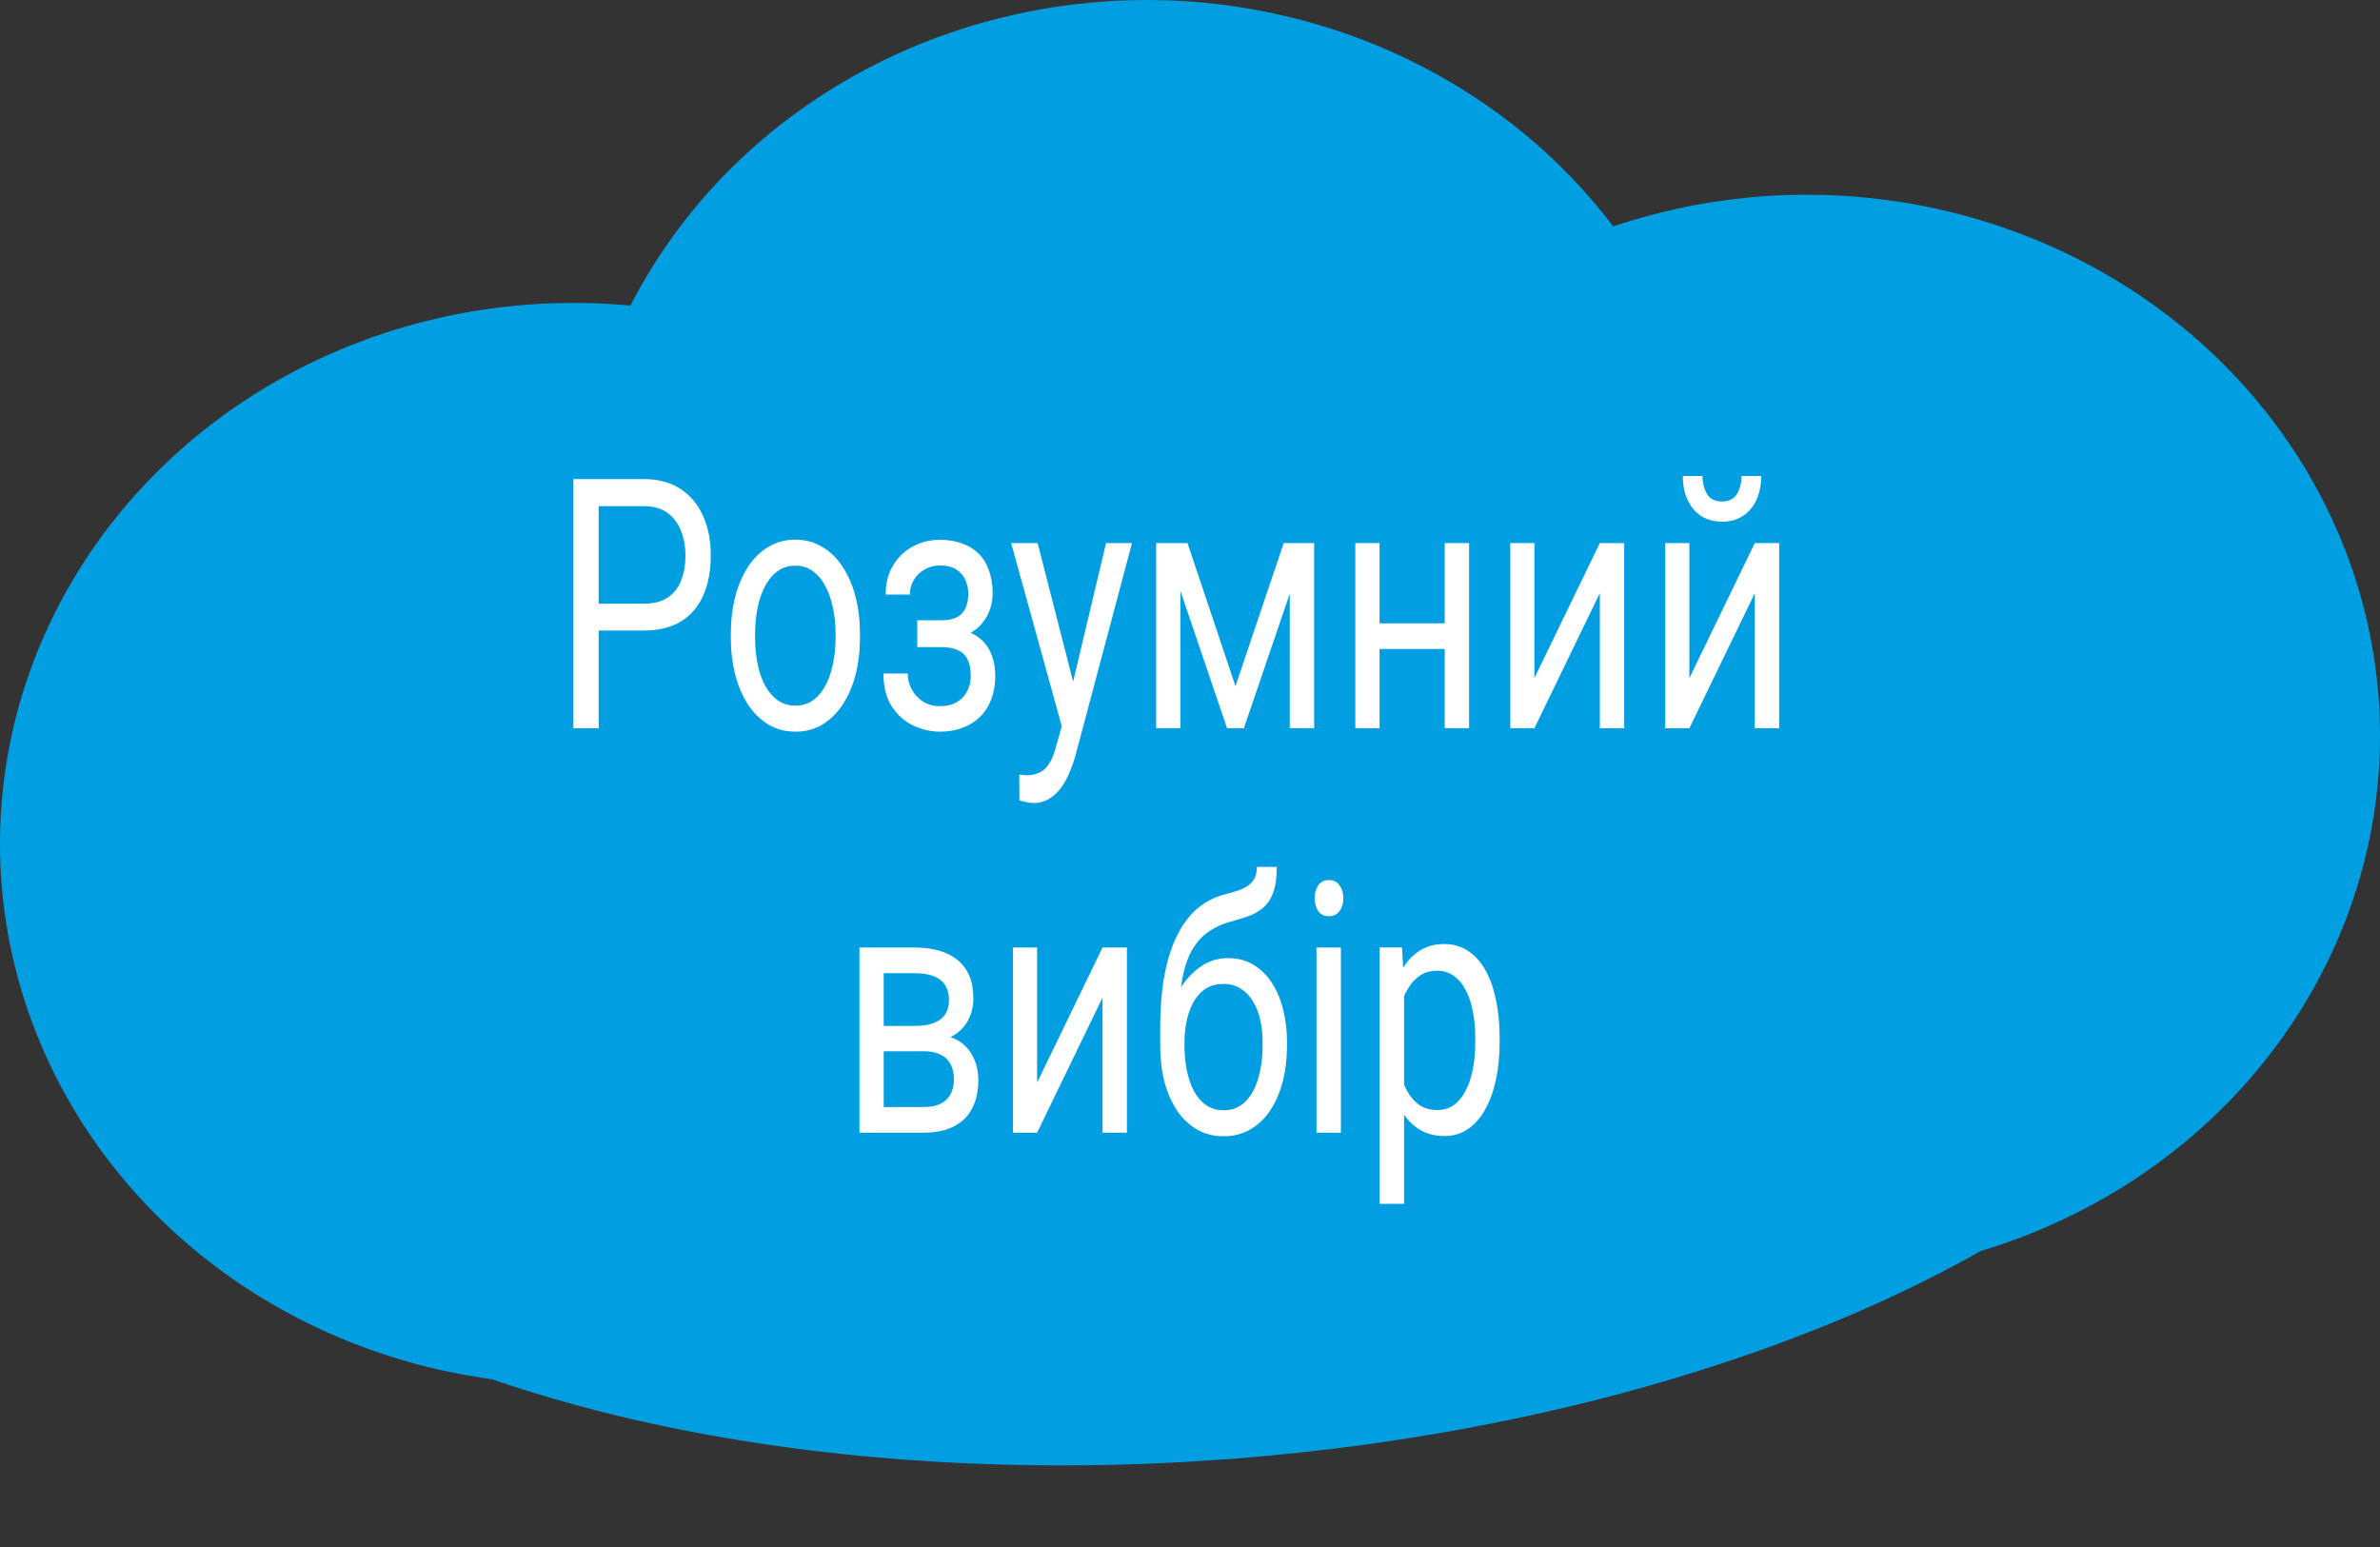
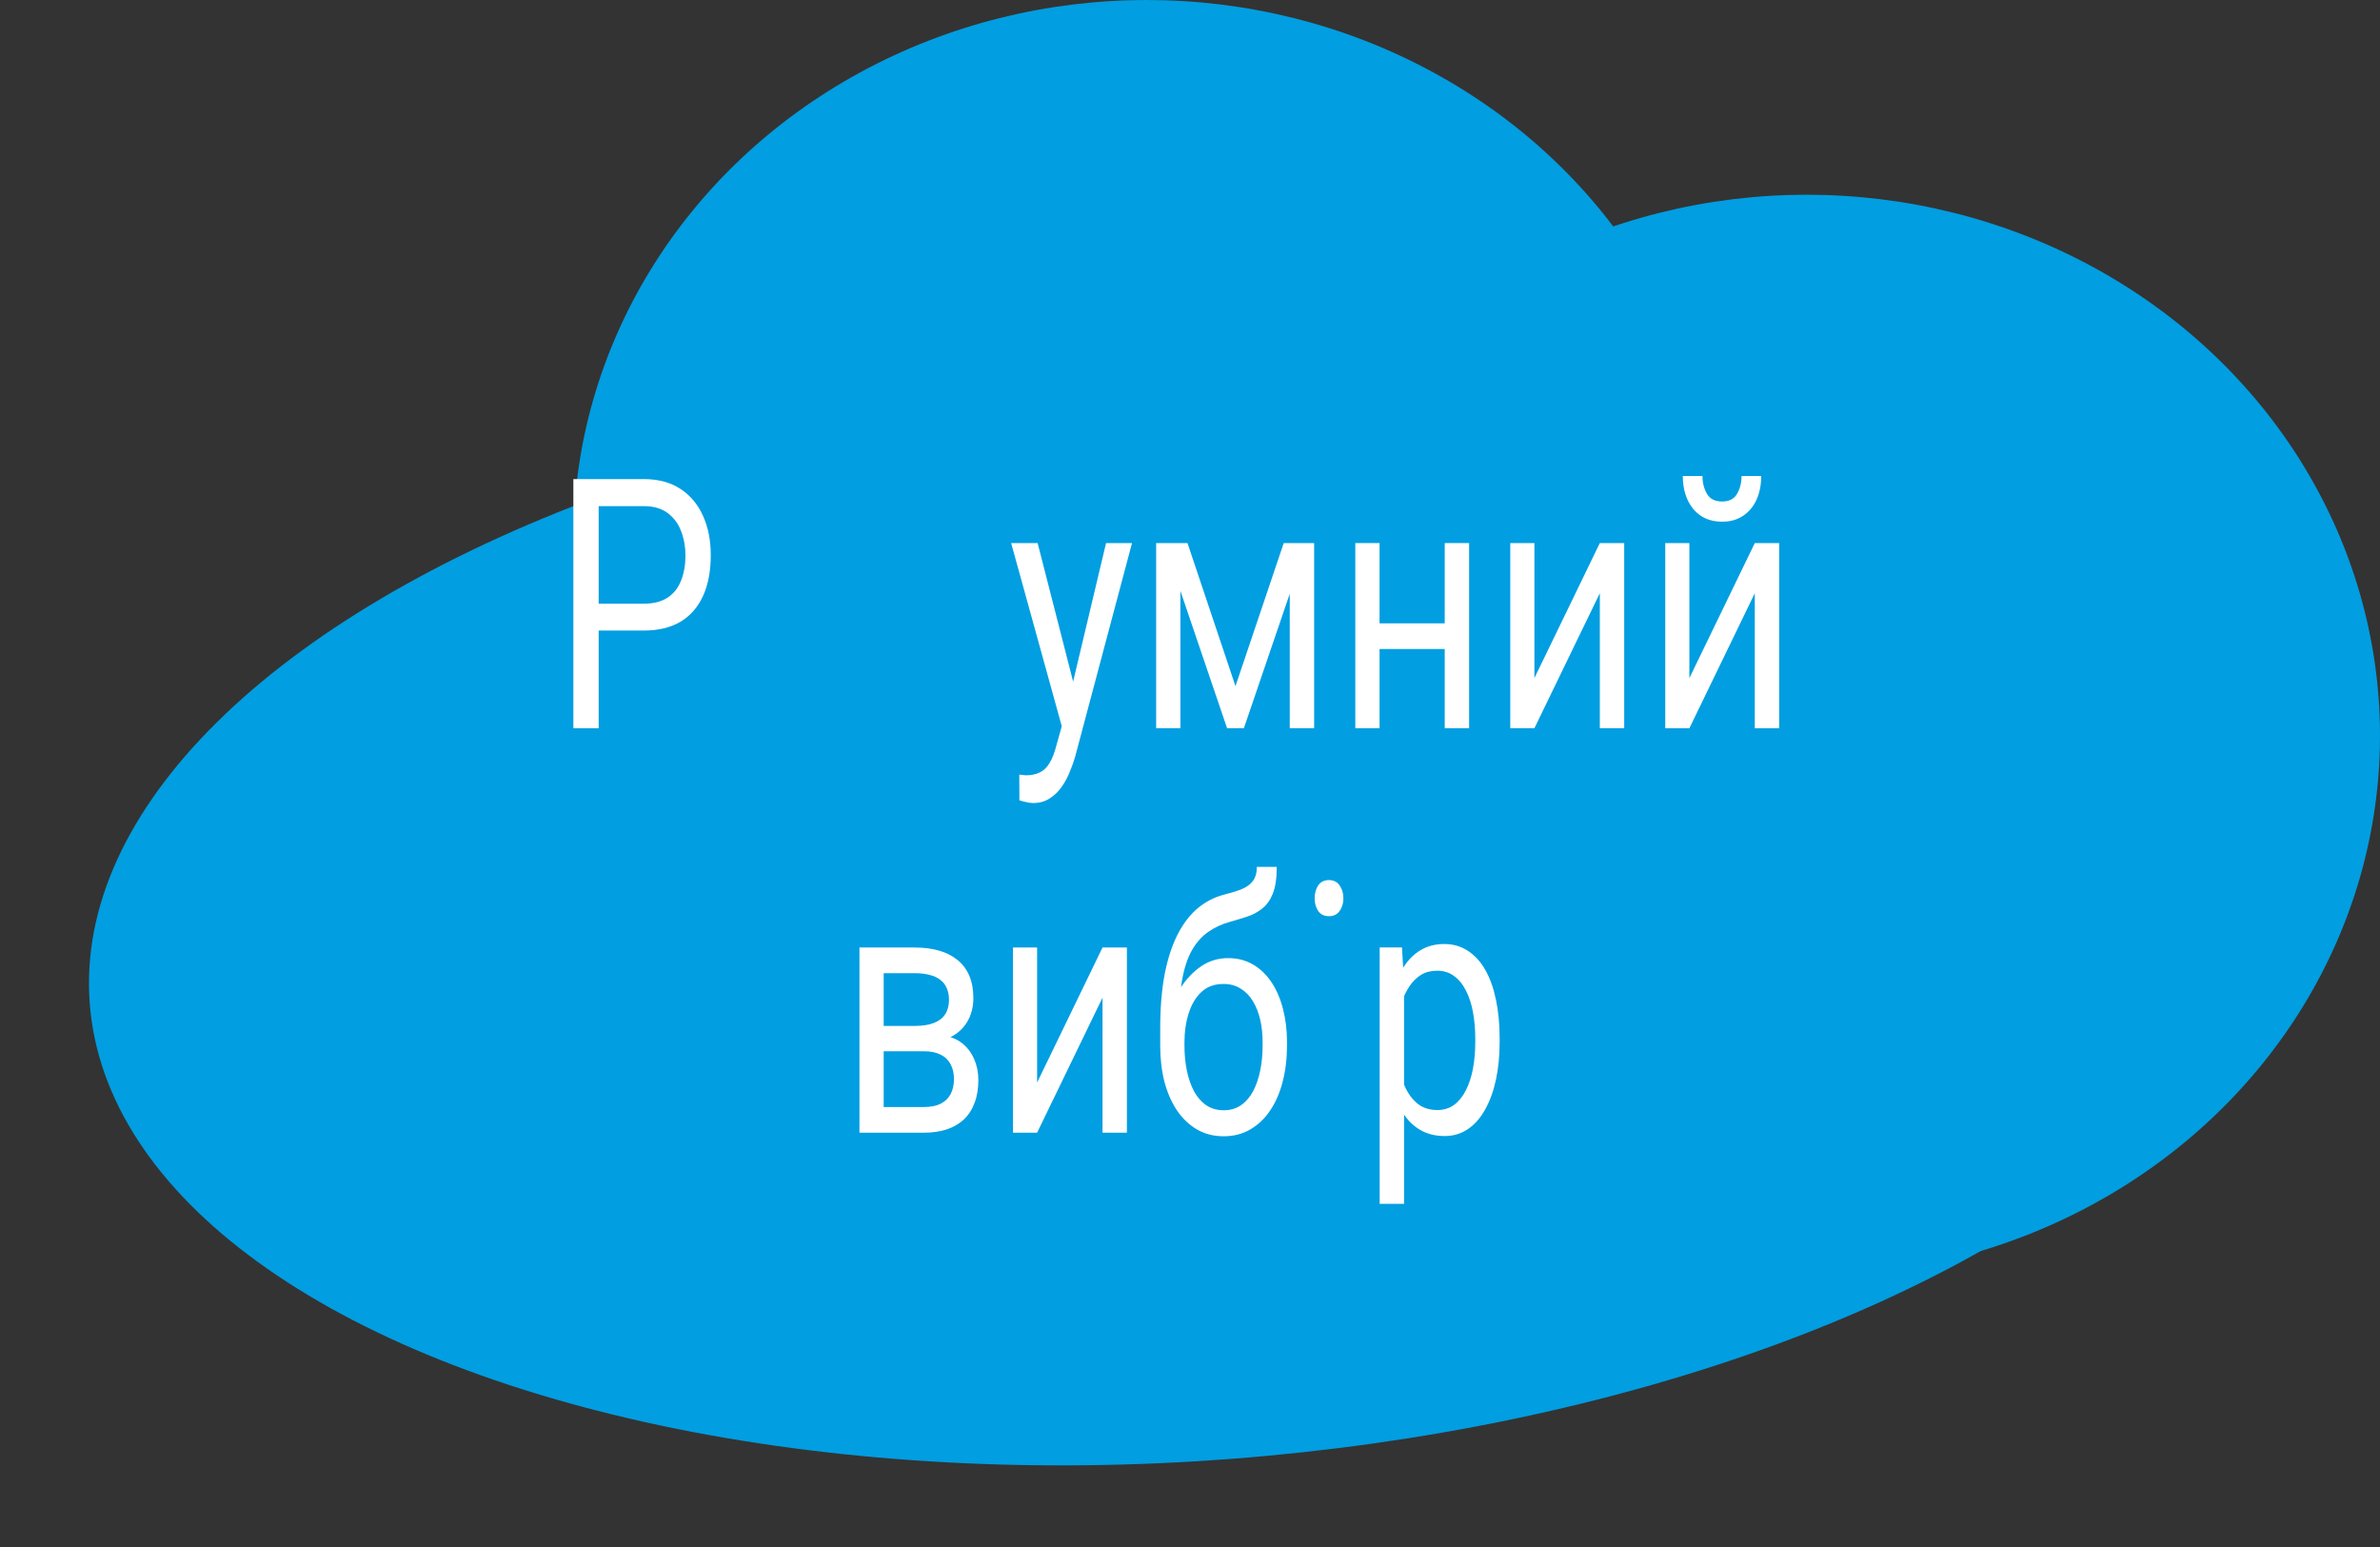
<svg xmlns="http://www.w3.org/2000/svg" width="220" height="143" viewBox="0 0 220 143" fill="none">
  <rect x="0" y="0" width="220" height="143" fill="#333333" stroke="none" />
  <ellipse cx="106" cy="50" rx="53" ry="50" fill="#019EE1" />
-   <ellipse cx="53" cy="78" rx="53" ry="50" fill="#019EE1" />
  <ellipse cx="110" cy="85" rx="102" ry="50" transform="rotate(-4.364 110 85)" fill="#019EE1" />
  <ellipse cx="167" cy="68" rx="53" ry="50" fill="#019EE1" />
  <path d="M129.788 90.869V111.277H127.534V87.578H129.594L129.788 90.869ZM138.623 95.994V96.327C138.623 97.571 138.51 98.726 138.284 99.791C138.058 100.846 137.727 101.764 137.29 102.544C136.862 103.324 136.333 103.931 135.703 104.363C135.072 104.796 134.349 105.012 133.533 105.012C132.701 105.012 131.966 104.833 131.328 104.474C130.689 104.115 130.148 103.593 129.704 102.908C129.259 102.222 128.904 101.4 128.637 100.44C128.378 99.48 128.201 98.399 128.104 97.197V95.425C128.201 94.159 128.383 93.025 128.649 92.024C128.916 91.022 129.267 90.167 129.704 89.461C130.148 88.743 130.685 88.2 131.315 87.831C131.946 87.452 132.673 87.262 133.497 87.262C134.321 87.262 135.052 87.473 135.691 87.894C136.329 88.306 136.866 88.897 137.302 89.666C137.739 90.436 138.066 91.359 138.284 92.435C138.51 93.5 138.623 94.687 138.623 95.994ZM136.369 96.327V95.994C136.369 95.14 136.301 94.339 136.163 93.59C136.026 92.83 135.812 92.166 135.521 91.596C135.238 91.016 134.874 90.563 134.43 90.236C133.986 89.898 133.457 89.73 132.842 89.73C132.277 89.73 131.784 89.856 131.364 90.109C130.952 90.362 130.6 90.705 130.31 91.138C130.019 91.559 129.78 92.045 129.594 92.593C129.417 93.131 129.283 93.69 129.195 94.27V98.368C129.356 99.106 129.582 99.802 129.873 100.456C130.164 101.099 130.552 101.621 131.037 102.022C131.521 102.412 132.131 102.607 132.867 102.607C133.473 102.607 133.994 102.444 134.43 102.117C134.874 101.779 135.238 101.321 135.521 100.74C135.812 100.16 136.026 99.496 136.163 98.747C136.301 97.988 136.369 97.181 136.369 96.327Z" fill="white" />
-   <path d="M123.947 87.585V104.702H121.693V87.585H123.947ZM121.523 83.044C121.523 82.57 121.633 82.169 121.851 81.842C122.077 81.515 122.408 81.352 122.844 81.352C123.273 81.352 123.6 81.515 123.826 81.842C124.06 82.169 124.178 82.57 124.178 83.044C124.178 83.498 124.06 83.888 123.826 84.215C123.6 84.531 123.273 84.69 122.844 84.69C122.408 84.69 122.077 84.531 121.851 84.215C121.633 83.888 121.523 83.498 121.523 83.044Z" fill="white" />
+   <path d="M123.947 87.585V104.702H121.693H123.947ZM121.523 83.044C121.523 82.57 121.633 82.169 121.851 81.842C122.077 81.515 122.408 81.352 122.844 81.352C123.273 81.352 123.6 81.515 123.826 81.842C124.06 82.169 124.178 82.57 124.178 83.044C124.178 83.498 124.06 83.888 123.826 84.215C123.6 84.531 123.273 84.69 122.844 84.69C122.408 84.69 122.077 84.531 121.851 84.215C121.633 83.888 121.523 83.498 121.523 83.044Z" fill="white" />
  <path d="M116.178 80.133H118.02C118.02 81.166 117.899 81.989 117.657 82.601C117.414 83.202 117.083 83.666 116.663 83.993C116.251 84.32 115.782 84.568 115.257 84.737C114.74 84.905 114.203 85.069 113.645 85.227C112.95 85.417 112.304 85.717 111.706 86.129C111.116 86.529 110.607 87.099 110.179 87.837C109.759 88.576 109.448 89.535 109.246 90.716C109.052 91.898 108.999 93.359 109.088 95.099V96.554H107.246V95.099C107.246 93.147 107.387 91.444 107.67 89.989C107.961 88.533 108.369 87.305 108.894 86.303C109.42 85.301 110.042 84.504 110.761 83.914C111.488 83.323 112.288 82.917 113.16 82.696C113.791 82.537 114.332 82.369 114.784 82.189C115.237 82 115.58 81.746 115.814 81.43C116.057 81.114 116.178 80.681 116.178 80.133ZM113.524 88.565C114.38 88.565 115.144 88.76 115.814 89.15C116.485 89.54 117.055 90.084 117.523 90.78C117.992 91.476 118.347 92.299 118.59 93.248C118.84 94.186 118.966 95.209 118.966 96.317V96.665C118.966 97.857 118.832 98.964 118.566 99.987C118.307 101 117.923 101.886 117.414 102.645C116.913 103.394 116.299 103.979 115.572 104.401C114.853 104.823 114.033 105.034 113.112 105.034C112.191 105.034 111.367 104.823 110.64 104.401C109.92 103.979 109.306 103.394 108.797 102.645C108.288 101.886 107.901 101 107.634 99.987C107.375 98.964 107.246 97.857 107.246 96.665V96.317C107.246 96.053 107.282 95.795 107.355 95.542C107.428 95.288 107.517 95.03 107.622 94.766C107.735 94.503 107.836 94.223 107.925 93.928C108.224 92.979 108.632 92.098 109.149 91.286C109.674 90.474 110.3 89.82 111.027 89.324C111.763 88.818 112.595 88.565 113.524 88.565ZM113.088 90.954C112.264 90.954 111.585 91.202 111.052 91.697C110.526 92.193 110.135 92.852 109.876 93.675C109.617 94.487 109.488 95.368 109.488 96.317V96.665C109.488 97.466 109.561 98.226 109.706 98.943C109.852 99.66 110.07 100.298 110.361 100.857C110.66 101.406 111.035 101.838 111.488 102.154C111.948 102.471 112.49 102.629 113.112 102.629C113.734 102.629 114.271 102.471 114.724 102.154C115.176 101.838 115.548 101.406 115.839 100.857C116.13 100.298 116.348 99.66 116.493 98.943C116.639 98.226 116.711 97.466 116.711 96.665V96.317C116.711 95.6 116.639 94.919 116.493 94.276C116.348 93.633 116.126 93.063 115.827 92.567C115.536 92.072 115.16 91.681 114.7 91.397C114.247 91.101 113.71 90.954 113.088 90.954Z" fill="white" />
  <path d="M95.867 100.068L101.914 87.586H104.168V104.703H101.914V92.221L95.867 104.703H93.637V87.586H95.867V100.068Z" fill="white" />
  <path d="M85.395 97.173H81.093L81.068 94.832H84.583C85.278 94.832 85.856 94.742 86.316 94.563C86.785 94.383 87.136 94.114 87.37 93.756C87.605 93.397 87.722 92.954 87.722 92.427C87.722 92.016 87.653 91.657 87.516 91.351C87.387 91.035 87.189 90.776 86.922 90.576C86.655 90.365 86.324 90.212 85.928 90.117C85.54 90.012 85.084 89.959 84.559 89.959H81.686V104.703H79.444V87.586H84.559C85.391 87.586 86.138 87.681 86.801 87.871C87.471 88.061 88.041 88.351 88.51 88.741C88.986 89.121 89.35 89.606 89.6 90.196C89.851 90.787 89.976 91.483 89.976 92.284C89.976 92.801 89.895 93.292 89.734 93.756C89.572 94.22 89.334 94.631 89.019 94.99C88.704 95.348 88.316 95.644 87.855 95.876C87.395 96.097 86.865 96.24 86.267 96.303L85.395 97.173ZM85.395 104.703H80.281L81.396 102.33H85.395C86.017 102.33 86.534 102.23 86.946 102.03C87.358 101.819 87.665 101.523 87.867 101.144C88.077 100.754 88.182 100.29 88.182 99.752C88.182 99.214 88.077 98.755 87.867 98.375C87.665 97.985 87.358 97.69 86.946 97.489C86.534 97.278 86.017 97.173 85.395 97.173H81.989L82.014 94.832H86.267L87.079 95.718C87.799 95.791 88.409 96.023 88.91 96.414C89.41 96.804 89.79 97.299 90.049 97.901C90.307 98.491 90.437 99.135 90.437 99.831C90.437 100.632 90.32 101.339 90.085 101.951C89.859 102.562 89.528 103.074 89.091 103.485C88.655 103.886 88.126 104.192 87.504 104.403C86.882 104.603 86.179 104.703 85.395 104.703Z" fill="white" />
  <path d="M156.16 62.684L162.207 50.202H164.461V67.319H162.207V54.837L156.16 67.319H153.93V50.202H156.16V62.684ZM160.983 44H162.801C162.801 44.823 162.656 45.556 162.365 46.199C162.074 46.832 161.658 47.328 161.116 47.686C160.575 48.045 159.933 48.224 159.189 48.224C158.066 48.224 157.178 47.834 156.523 47.053C155.877 46.262 155.554 45.245 155.554 44H157.372C157.372 44.622 157.509 45.171 157.784 45.645C158.058 46.12 158.527 46.357 159.189 46.357C159.836 46.357 160.296 46.12 160.571 45.645C160.846 45.171 160.983 44.622 160.983 44Z" fill="white" />
  <path d="M141.835 62.681L147.883 50.199H150.137V67.317H147.883V54.834L141.835 67.317H139.605V50.199H141.835V62.681Z" fill="white" />
  <path d="M133.982 57.619V59.992H127.05V57.619H133.982ZM127.522 50.199V67.317H125.28V50.199H127.522ZM135.8 50.199V67.317H133.546V50.199H135.8Z" fill="white" />
  <path d="M114.203 63.425L118.663 50.199H120.82L114.979 67.317H113.428L107.61 50.199H109.768L114.203 63.425ZM109.113 50.199V67.317H106.871V50.199H109.113ZM119.221 67.317V50.199H121.475V67.317H119.221Z" fill="white" />
  <path d="M98.593 65.545L102.241 50.199H104.641L99.381 69.959C99.26 70.38 99.098 70.834 98.896 71.319C98.702 71.815 98.452 72.284 98.145 72.727C97.838 73.17 97.466 73.529 97.03 73.803C96.602 74.088 96.089 74.23 95.491 74.23C95.313 74.23 95.087 74.198 94.812 74.135C94.537 74.072 94.343 74.019 94.23 73.977L94.218 71.604C94.283 71.614 94.384 71.625 94.521 71.635C94.667 71.657 94.768 71.667 94.824 71.667C95.333 71.667 95.765 71.578 96.121 71.398C96.476 71.23 96.775 70.939 97.018 70.528C97.268 70.127 97.482 69.574 97.66 68.867L98.593 65.545ZM95.915 50.199L99.32 63.488L99.902 66.573L98.29 67.649L93.467 50.199H95.915Z" fill="white" />
-   <path d="M87.201 59.137H84.789V57.334H87.019C87.641 57.334 88.134 57.234 88.497 57.033C88.861 56.822 89.12 56.532 89.273 56.163C89.427 55.794 89.503 55.362 89.503 54.866C89.503 54.423 89.415 54.006 89.237 53.616C89.067 53.215 88.792 52.894 88.413 52.651C88.033 52.398 87.524 52.272 86.886 52.272C86.368 52.272 85.9 52.393 85.48 52.635C85.06 52.867 84.724 53.189 84.474 53.6C84.231 54.001 84.11 54.455 84.11 54.961H81.868C81.868 53.917 82.094 53.02 82.547 52.272C83.007 51.512 83.617 50.927 84.377 50.515C85.144 50.104 85.981 49.898 86.886 49.898C87.645 49.898 88.324 50.009 88.922 50.231C89.528 50.442 90.041 50.758 90.461 51.18C90.881 51.591 91.2 52.108 91.418 52.73C91.644 53.342 91.758 54.054 91.758 54.866C91.758 55.446 91.653 55.995 91.442 56.511C91.232 57.028 90.929 57.487 90.534 57.888C90.138 58.278 89.657 58.584 89.091 58.805C88.534 59.027 87.904 59.137 87.201 59.137ZM84.789 58.03H87.201C87.984 58.03 88.675 58.13 89.273 58.331C89.871 58.52 90.372 58.805 90.776 59.185C91.18 59.565 91.483 60.034 91.685 60.593C91.895 61.141 92 61.774 92 62.491C92 63.293 91.875 64.015 91.624 64.659C91.382 65.291 91.034 65.829 90.582 66.272C90.129 66.715 89.588 67.053 88.958 67.285C88.336 67.517 87.645 67.633 86.886 67.633C86.037 67.633 85.213 67.443 84.413 67.063C83.613 66.684 82.955 66.098 82.438 65.307C81.921 64.506 81.662 63.488 81.662 62.254H83.904C83.904 62.771 84.029 63.261 84.28 63.725C84.53 64.189 84.878 64.564 85.322 64.849C85.775 65.133 86.296 65.276 86.886 65.276C87.516 65.276 88.041 65.149 88.461 64.896C88.881 64.643 89.196 64.305 89.406 63.883C89.624 63.462 89.734 63.003 89.734 62.507C89.734 61.864 89.637 61.347 89.443 60.957C89.249 60.566 88.95 60.282 88.546 60.102C88.15 59.913 87.641 59.818 87.019 59.818H84.789V58.03Z" fill="white" />
-   <path d="M67.556 58.948V58.584C67.556 57.35 67.693 56.206 67.968 55.151C68.242 54.086 68.638 53.163 69.155 52.382C69.672 51.591 70.299 50.98 71.034 50.547C71.769 50.104 72.593 49.883 73.506 49.883C74.427 49.883 75.255 50.104 75.991 50.547C76.734 50.98 77.364 51.591 77.881 52.382C78.406 53.163 78.806 54.086 79.081 55.151C79.356 56.206 79.493 57.35 79.493 58.584V58.948C79.493 60.182 79.356 61.326 79.081 62.381C78.806 63.435 78.406 64.358 77.881 65.149C77.364 65.93 76.738 66.541 76.003 66.984C75.276 67.417 74.452 67.633 73.531 67.633C72.609 67.633 71.781 67.417 71.046 66.984C70.311 66.541 69.681 65.93 69.155 65.149C68.638 64.358 68.242 63.435 67.968 62.381C67.693 61.326 67.556 60.182 67.556 58.948ZM69.798 58.584V58.948C69.798 59.802 69.874 60.609 70.028 61.368C70.181 62.117 70.412 62.782 70.719 63.362C71.034 63.942 71.426 64.4 71.894 64.738C72.363 65.065 72.908 65.228 73.531 65.228C74.145 65.228 74.682 65.065 75.142 64.738C75.611 64.4 75.999 63.942 76.306 63.362C76.613 62.782 76.843 62.117 76.997 61.368C77.158 60.609 77.239 59.802 77.239 58.948V58.584C77.239 57.74 77.158 56.944 76.997 56.195C76.843 55.436 76.609 54.766 76.294 54.186C75.987 53.595 75.599 53.131 75.13 52.794C74.67 52.456 74.128 52.288 73.506 52.288C72.892 52.288 72.351 52.456 71.882 52.794C71.422 53.131 71.034 53.595 70.719 54.186C70.412 54.766 70.181 55.436 70.028 56.195C69.874 56.944 69.798 57.74 69.798 58.584Z" fill="white" />
  <path d="M59.508 58.286H54.794V55.802H59.508C60.421 55.802 61.16 55.612 61.726 55.233C62.291 54.853 62.704 54.326 62.962 53.651C63.229 52.976 63.362 52.206 63.362 51.341C63.362 50.55 63.229 49.806 62.962 49.11C62.704 48.414 62.291 47.855 61.726 47.433C61.16 47.001 60.421 46.785 59.508 46.785H55.339V67.319H53V44.285H59.508C60.841 44.285 61.968 44.586 62.889 45.187C63.81 45.788 64.509 46.621 64.986 47.687C65.463 48.741 65.701 49.949 65.701 51.309C65.701 52.786 65.463 54.046 64.986 55.09C64.509 56.134 63.81 56.931 62.889 57.479C61.968 58.017 60.841 58.286 59.508 58.286Z" fill="white" />
</svg>